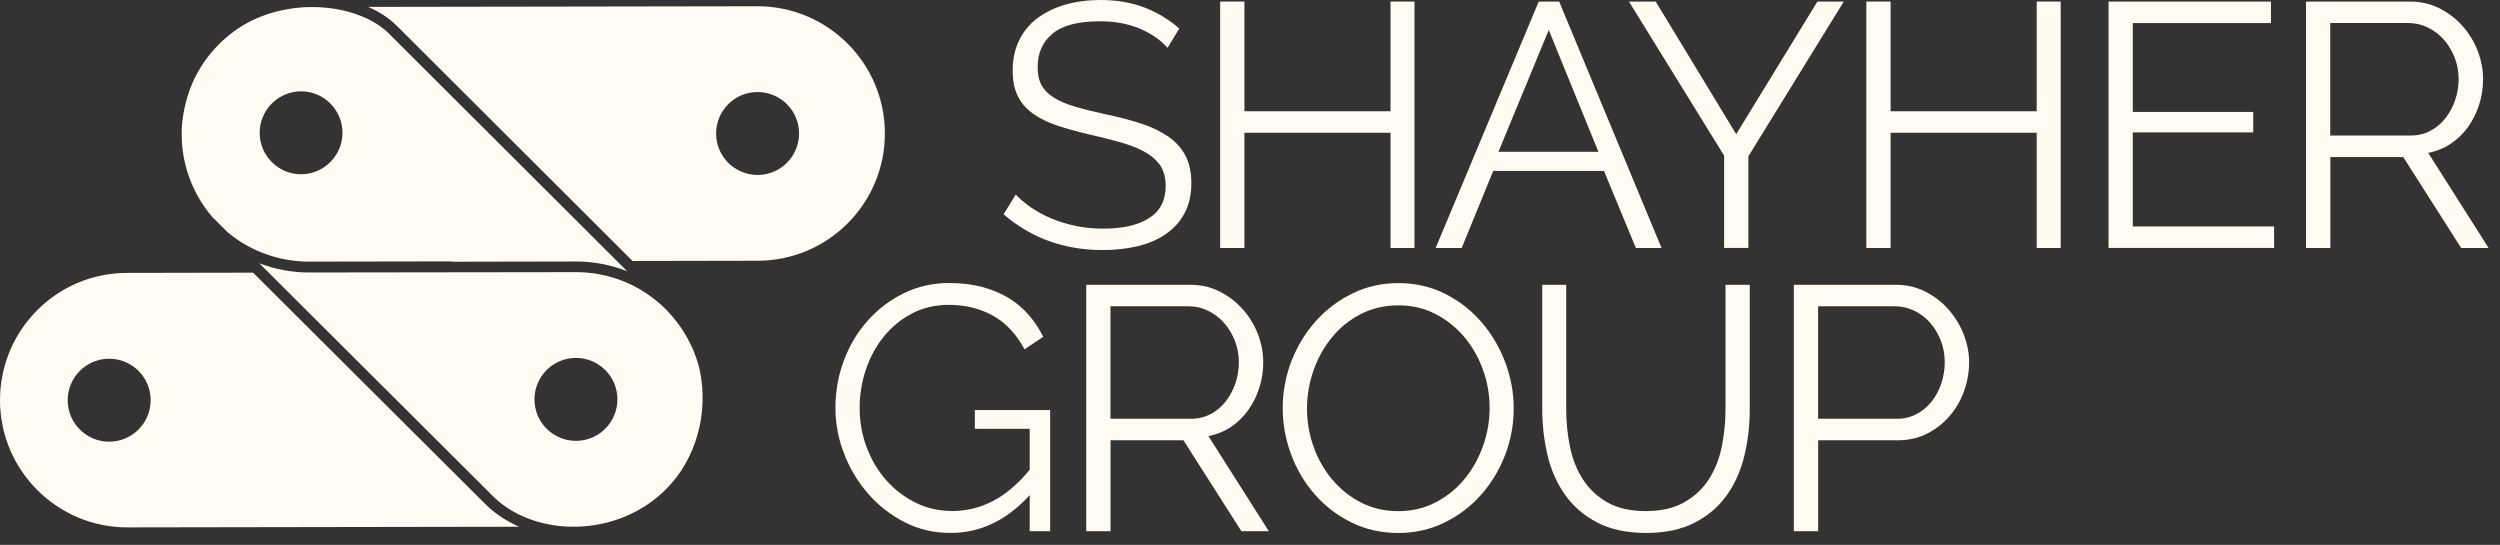
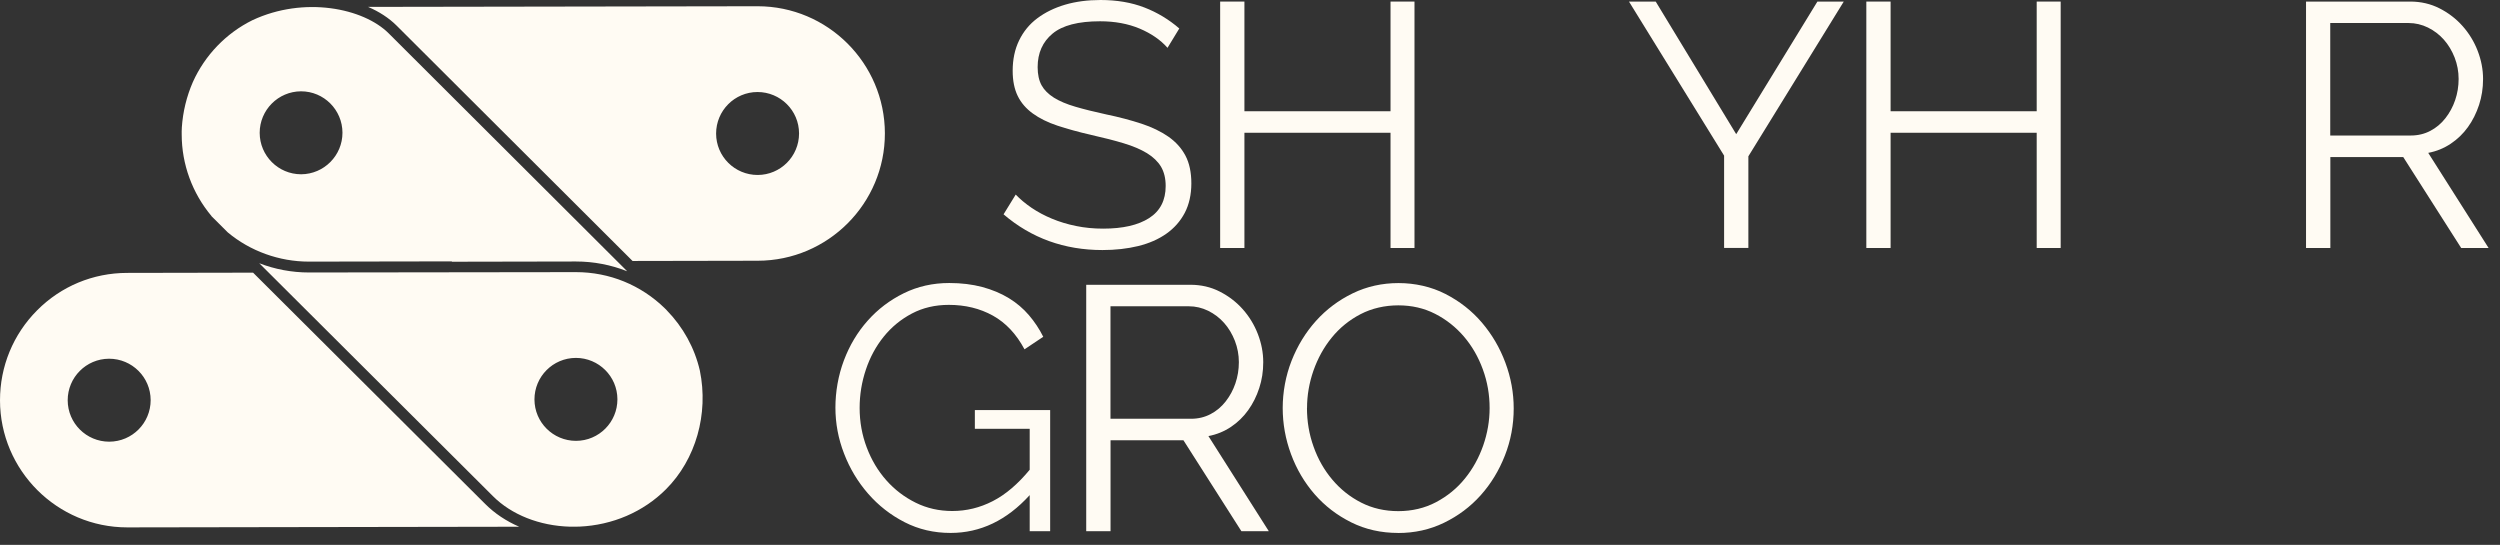
<svg xmlns="http://www.w3.org/2000/svg" width="156" height="34" viewBox="0 0 156 34" fill="none">
  <rect x="0" y="0" width="156" height="34" fill="#333333" stroke="none" />
  <path d="M72.847 2.977C72.413 2.488 71.837 2.09 71.115 1.784C70.392 1.481 69.572 1.328 68.645 1.328C67.288 1.328 66.299 1.583 65.679 2.098C65.059 2.612 64.749 3.309 64.749 4.188C64.749 4.651 64.833 5.031 64.997 5.326C65.161 5.622 65.42 5.877 65.767 6.096C66.113 6.311 66.558 6.501 67.098 6.658C67.638 6.818 68.28 6.975 69.013 7.136C69.838 7.307 70.575 7.504 71.231 7.719C71.888 7.934 72.446 8.208 72.909 8.529C73.373 8.854 73.727 9.248 73.971 9.711C74.216 10.174 74.34 10.751 74.34 11.444C74.34 12.137 74.201 12.764 73.927 13.286C73.654 13.804 73.271 14.238 72.778 14.585C72.286 14.931 71.702 15.187 71.023 15.354C70.345 15.519 69.601 15.603 68.794 15.603C66.412 15.603 64.355 14.858 62.622 13.374L63.381 12.141C63.654 12.429 63.983 12.702 64.366 12.965C64.749 13.224 65.176 13.454 65.643 13.647C66.113 13.844 66.613 13.994 67.149 14.103C67.682 14.213 68.247 14.267 68.838 14.267C70.064 14.267 71.02 14.049 71.709 13.607C72.395 13.166 72.738 12.498 72.738 11.604C72.738 11.127 72.639 10.729 72.446 10.4C72.249 10.076 71.957 9.795 71.571 9.558C71.18 9.321 70.695 9.113 70.119 8.941C69.542 8.766 68.871 8.595 68.105 8.423C67.295 8.237 66.591 8.04 65.982 7.84C65.376 7.639 64.862 7.384 64.446 7.081C64.027 6.778 63.713 6.413 63.505 5.986C63.297 5.56 63.191 5.038 63.191 4.418C63.191 3.71 63.322 3.079 63.592 2.524C63.859 1.97 64.238 1.507 64.731 1.138C65.223 0.77 65.799 0.489 66.463 0.292C67.127 0.098 67.864 0 68.671 0C69.696 0 70.608 0.157 71.41 0.467C72.213 0.777 72.939 1.215 73.588 1.777L72.851 2.988L72.847 2.977Z" fill="#FFFBF3" />
  <path d="M88.264 0.098V15.475H86.769V8.284H77.652V15.475H76.138V0.098H77.652V6.942H86.769V0.098H88.264Z" fill="#FFFBF3" />
-   <path d="M96.016 0.098H97.293L103.68 15.475H102.079L100.087 10.666H93.178L91.208 15.475H89.585L96.016 0.098ZM99.741 9.474L96.643 1.871L93.502 9.474H99.741Z" fill="#FFFBF3" />
  <path d="M103.316 0.098L108.339 8.372L113.406 0.098H115.051L109.098 9.754V15.471H107.584V9.711L101.648 0.098H103.316Z" fill="#FFFBF3" />
  <path d="M128.586 0.098V15.475H127.09V8.284H117.973V15.475H116.459V0.098H117.973V6.942H127.09V0.098H128.586Z" fill="#FFFBF3" />
-   <path d="M141.904 14.128V15.471H131.573V0.098H141.707V1.441H133.087V6.986H140.602V8.262H133.087V14.132H141.901L141.904 14.128Z" fill="#FFFBF3" />
  <path d="M143.896 15.471V0.098H150.394C151.058 0.098 151.667 0.237 152.225 0.521C152.779 0.802 153.261 1.171 153.666 1.627C154.071 2.083 154.385 2.597 154.607 3.173C154.83 3.75 154.943 4.337 154.943 4.928C154.943 5.519 154.859 6.03 154.695 6.541C154.527 7.055 154.297 7.515 154.002 7.927C153.706 8.339 153.349 8.686 152.929 8.966C152.509 9.247 152.043 9.441 151.521 9.539L155.289 15.475H153.578L149.963 9.802H145.414V15.475H143.896V15.471ZM145.41 8.456H150.434C150.882 8.456 151.291 8.357 151.656 8.164C152.024 7.971 152.338 7.704 152.597 7.372C152.856 7.04 153.06 6.665 153.203 6.245C153.345 5.826 153.418 5.388 153.418 4.924C153.418 4.461 153.334 4.02 153.17 3.593C153.002 3.166 152.779 2.794 152.499 2.477C152.218 2.159 151.886 1.908 151.503 1.718C151.12 1.532 150.718 1.437 150.299 1.437H145.407V8.452L145.41 8.456Z" fill="#FFFBF3" />
  <path d="M64.253 30.895C62.823 32.468 61.178 33.255 59.317 33.255C58.277 33.255 57.322 33.033 56.446 32.584C55.571 32.136 54.815 31.544 54.173 30.808C53.531 30.071 53.028 29.239 52.67 28.305C52.309 27.375 52.13 26.419 52.13 25.434C52.13 24.449 52.306 23.428 52.659 22.49C53.013 21.553 53.506 20.724 54.144 20.009C54.779 19.294 55.53 18.725 56.395 18.299C57.263 17.872 58.208 17.66 59.233 17.66C59.985 17.66 60.67 17.744 61.291 17.908C61.911 18.076 62.462 18.306 62.947 18.601C63.432 18.897 63.848 19.251 64.202 19.663C64.555 20.075 64.855 20.527 65.099 21.016L63.928 21.797C63.421 20.845 62.764 20.145 61.958 19.696C61.148 19.247 60.233 19.024 59.208 19.024C58.354 19.024 57.588 19.203 56.902 19.564C56.216 19.926 55.633 20.404 55.147 21.005C54.662 21.604 54.29 22.29 54.031 23.063C53.772 23.836 53.641 24.631 53.641 25.456C53.641 26.321 53.79 27.145 54.086 27.926C54.381 28.706 54.79 29.389 55.308 29.972C55.826 30.556 56.439 31.023 57.139 31.369C57.84 31.716 58.602 31.887 59.423 31.887C60.302 31.887 61.145 31.683 61.947 31.271C62.75 30.859 63.516 30.206 64.253 29.312V26.758H60.831V25.587H65.53V33.146H64.253V30.895Z" fill="#FFFBF3" />
  <path d="M67.78 33.146V17.77H74.277C74.941 17.77 75.551 17.908 76.109 18.193C76.663 18.474 77.145 18.842 77.55 19.298C77.955 19.754 78.268 20.268 78.491 20.845C78.713 21.421 78.826 22.009 78.826 22.599C78.826 23.191 78.743 23.701 78.578 24.212C78.411 24.726 78.181 25.186 77.885 25.598C77.59 26.01 77.232 26.357 76.813 26.638C76.393 26.919 75.926 27.112 75.405 27.211L79.173 33.146H77.462L73.847 27.473H69.298V33.146H67.78ZM69.298 26.131H74.321C74.77 26.131 75.178 26.032 75.543 25.839C75.912 25.646 76.225 25.379 76.484 25.047C76.743 24.715 76.948 24.34 77.09 23.92C77.232 23.501 77.305 23.063 77.305 22.599C77.305 22.136 77.221 21.695 77.057 21.268C76.889 20.841 76.667 20.469 76.386 20.152C76.105 19.834 75.773 19.583 75.39 19.393C75.007 19.207 74.606 19.112 74.186 19.112H69.294V26.127L69.298 26.131Z" fill="#FFFBF3" />
  <path d="M87.25 33.256C86.181 33.256 85.204 33.037 84.317 32.595C83.43 32.154 82.668 31.57 82.033 30.841C81.399 30.111 80.906 29.279 80.559 28.338C80.213 27.401 80.041 26.441 80.041 25.46C80.041 24.479 80.224 23.453 80.592 22.516C80.961 21.578 81.468 20.747 82.117 20.024C82.767 19.302 83.533 18.729 84.412 18.302C85.291 17.876 86.247 17.664 87.268 17.664C88.29 17.664 89.315 17.89 90.201 18.346C91.088 18.802 91.847 19.397 92.474 20.134C93.101 20.871 93.59 21.702 93.937 22.636C94.283 23.567 94.455 24.515 94.455 25.485C94.455 26.511 94.272 27.492 93.904 28.429C93.535 29.367 93.032 30.195 92.39 30.91C91.748 31.625 90.986 32.194 90.106 32.621C89.227 33.048 88.271 33.259 87.246 33.259L87.25 33.256ZM81.555 25.46C81.555 26.299 81.69 27.102 81.968 27.875C82.241 28.648 82.632 29.334 83.139 29.932C83.642 30.531 84.244 31.009 84.937 31.362C85.63 31.716 86.404 31.895 87.254 31.895C88.104 31.895 88.906 31.709 89.614 31.333C90.322 30.957 90.92 30.469 91.412 29.859C91.905 29.254 92.281 28.568 92.551 27.802C92.817 27.036 92.952 26.259 92.952 25.463C92.952 24.628 92.813 23.822 92.529 23.049C92.248 22.275 91.854 21.593 91.35 21.002C90.843 20.411 90.245 19.937 89.552 19.583C88.859 19.229 88.093 19.054 87.257 19.054C86.422 19.054 85.605 19.236 84.897 19.605C84.189 19.973 83.591 20.462 83.099 21.068C82.606 21.673 82.23 22.359 81.96 23.125C81.694 23.891 81.559 24.672 81.559 25.463L81.555 25.46Z" fill="#FFFBF3" />
-   <path d="M102.688 31.891C103.655 31.891 104.461 31.709 105.103 31.34C105.745 30.972 106.26 30.49 106.643 29.889C107.026 29.29 107.292 28.608 107.445 27.842C107.598 27.076 107.671 26.306 107.671 25.526V17.773H109.185V25.526C109.185 26.565 109.069 27.55 108.839 28.48C108.609 29.411 108.237 30.231 107.722 30.939C107.212 31.647 106.544 32.209 105.72 32.628C104.895 33.048 103.892 33.256 102.71 33.256C101.528 33.256 100.478 33.037 99.646 32.595C98.814 32.154 98.146 31.574 97.643 30.852C97.136 30.129 96.778 29.308 96.559 28.382C96.344 27.459 96.235 26.507 96.235 25.526V17.773H97.731V25.526C97.731 26.335 97.811 27.12 97.968 27.886C98.124 28.652 98.398 29.33 98.778 29.921C99.161 30.512 99.668 30.99 100.306 31.351C100.941 31.712 101.736 31.891 102.688 31.891Z" fill="#FFFBF3" />
-   <path d="M111.936 33.146V17.77H118.302C118.966 17.77 119.575 17.908 120.133 18.193C120.688 18.474 121.169 18.842 121.574 19.298C121.979 19.754 122.296 20.268 122.526 20.845C122.756 21.421 122.873 22.009 122.873 22.599C122.873 23.234 122.763 23.843 122.548 24.431C122.333 25.015 122.03 25.532 121.64 25.978C121.249 26.426 120.782 26.787 120.243 27.061C119.703 27.335 119.097 27.473 118.433 27.473H113.454V33.146H111.94H111.936ZM113.45 26.131H118.368C118.816 26.131 119.225 26.032 119.59 25.839C119.958 25.646 120.272 25.383 120.531 25.058C120.79 24.734 120.994 24.358 121.136 23.931C121.279 23.504 121.352 23.063 121.352 22.599C121.352 22.136 121.268 21.673 121.104 21.246C120.936 20.819 120.713 20.447 120.432 20.13C120.151 19.812 119.819 19.564 119.436 19.382C119.053 19.203 118.652 19.112 118.236 19.112H113.45V26.127V26.131Z" fill="#FFFBF3" />
  <path d="M15.792 17.014L7.927 17.029C5.808 17.032 3.812 17.86 2.317 19.363C0.821 20.866 0 22.862 0 24.982C0.007 29.355 3.568 32.909 7.942 32.909H7.956L32.398 32.868C31.588 32.518 30.866 32.037 30.279 31.449L15.792 17.014ZM6.818 27.561C5.388 27.561 4.228 26.408 4.224 24.978C4.224 23.548 5.377 22.388 6.807 22.384C8.237 22.384 9.397 23.537 9.401 24.967C9.401 26.397 8.248 27.557 6.818 27.561ZM47.275 0.39H47.26L22.968 0.43C23.657 0.726 24.263 1.116 24.744 1.594L39.472 16.285L47.289 16.27C51.667 16.263 55.224 12.695 55.217 8.317C55.209 3.943 51.649 0.39 47.275 0.39ZM47.278 10.918C45.848 10.918 44.688 9.766 44.685 8.336C44.685 6.906 45.837 5.745 47.267 5.742C48.697 5.742 49.858 6.895 49.861 8.325C49.861 9.755 48.708 10.915 47.278 10.918ZM13.191 13.483L14.216 14.504C15.617 15.672 17.423 16.325 19.276 16.325H19.291L28.196 16.31V16.332L35.926 16.317H35.94C37.053 16.317 38.133 16.529 39.136 16.927L39.078 16.868L24.256 2.083C22.68 0.507 18.984 -0.252 15.756 1.258C14.114 2.068 12.79 3.44 12.035 5.118C11.645 6.012 11.411 6.971 11.345 7.967V8.004C11.338 8.131 11.334 8.259 11.338 8.39C11.338 10.251 12.002 12.056 13.195 13.479L13.191 13.483ZM18.784 5.698C20.21 5.698 21.366 6.854 21.37 8.281C21.37 9.707 20.217 10.867 18.791 10.875C17.365 10.875 16.208 9.718 16.204 8.292C16.204 6.865 17.357 5.705 18.784 5.698ZM41.602 19.356L41.485 19.239C39.993 17.784 38.027 16.981 35.94 16.981H35.926L19.291 17.003H19.276C18.207 17.003 17.153 16.803 16.168 16.423L16.201 16.449L30.764 30.964C31.92 32.121 33.668 32.81 35.557 32.865H35.951C35.995 32.865 36.035 32.865 36.075 32.861H36.152C38.224 32.77 40.147 31.942 41.558 30.53C43.419 28.67 44.229 25.831 43.67 23.121C43.342 21.702 42.623 20.403 41.602 19.36V19.356ZM35.944 27.509C34.514 27.509 33.354 26.357 33.35 24.927C33.35 23.497 34.503 22.337 35.933 22.333C37.363 22.333 38.523 23.486 38.527 24.916C38.527 26.346 37.374 27.506 35.944 27.509Z" fill="#FFFBF3" />
</svg>